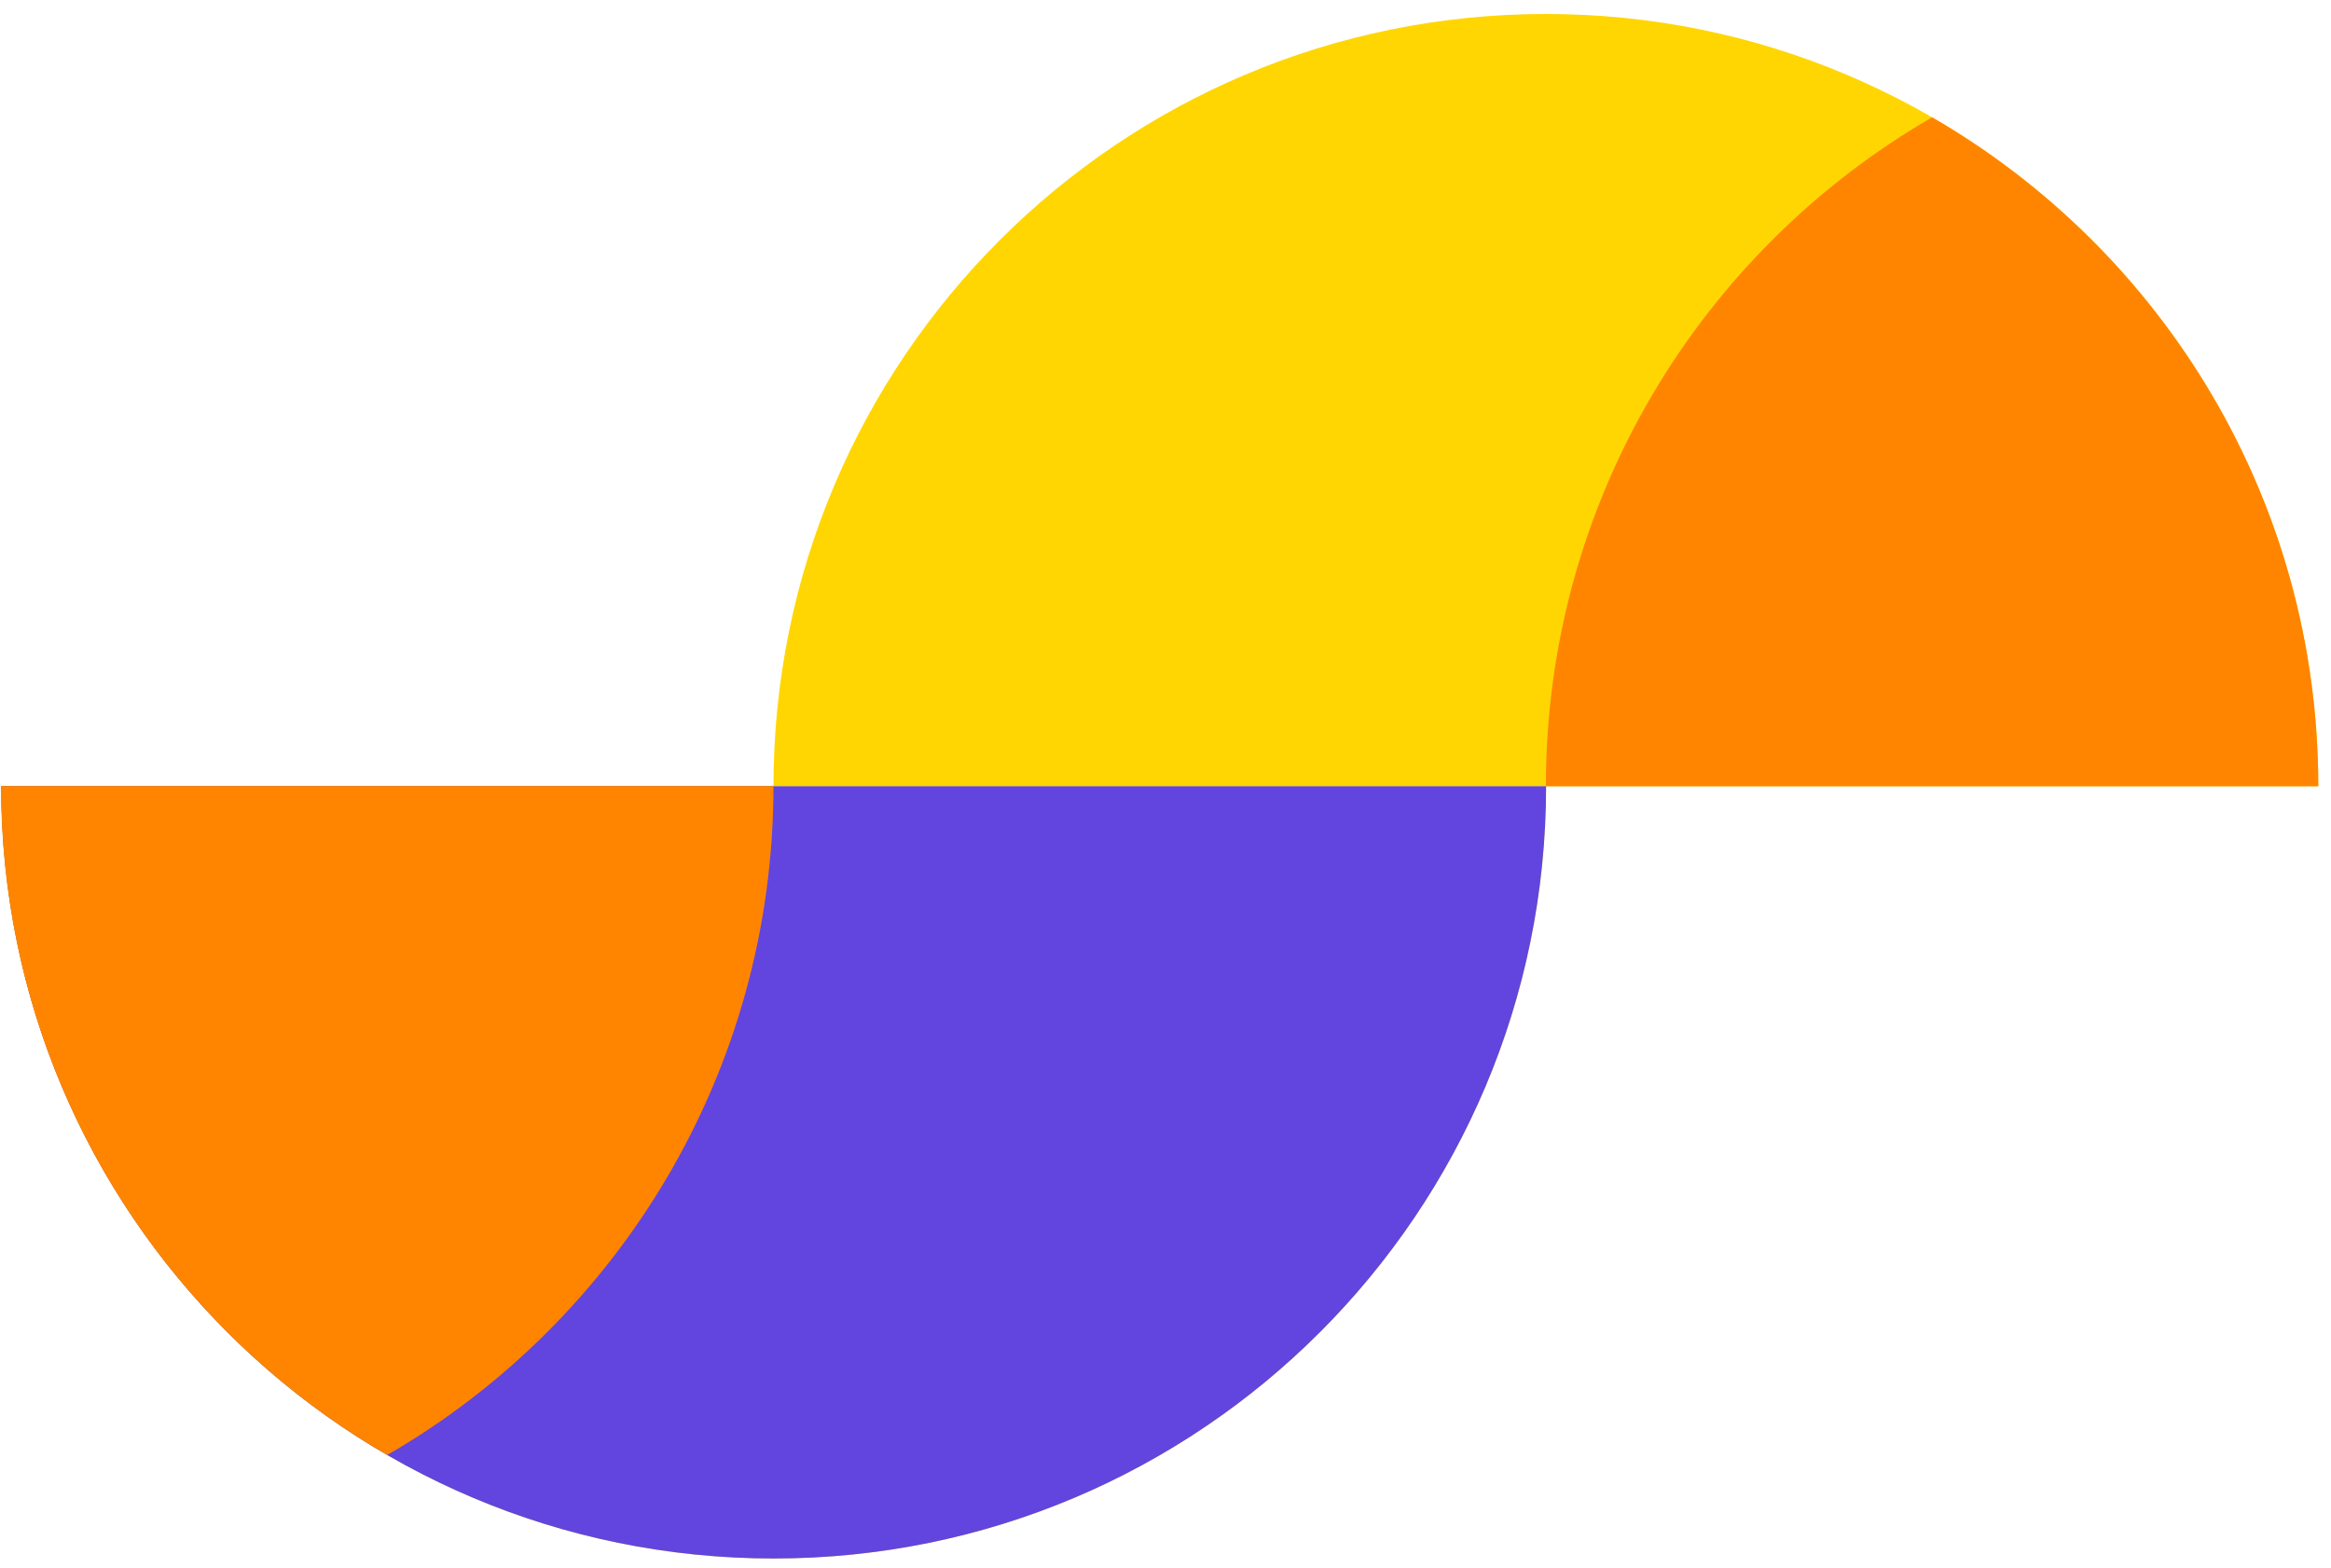
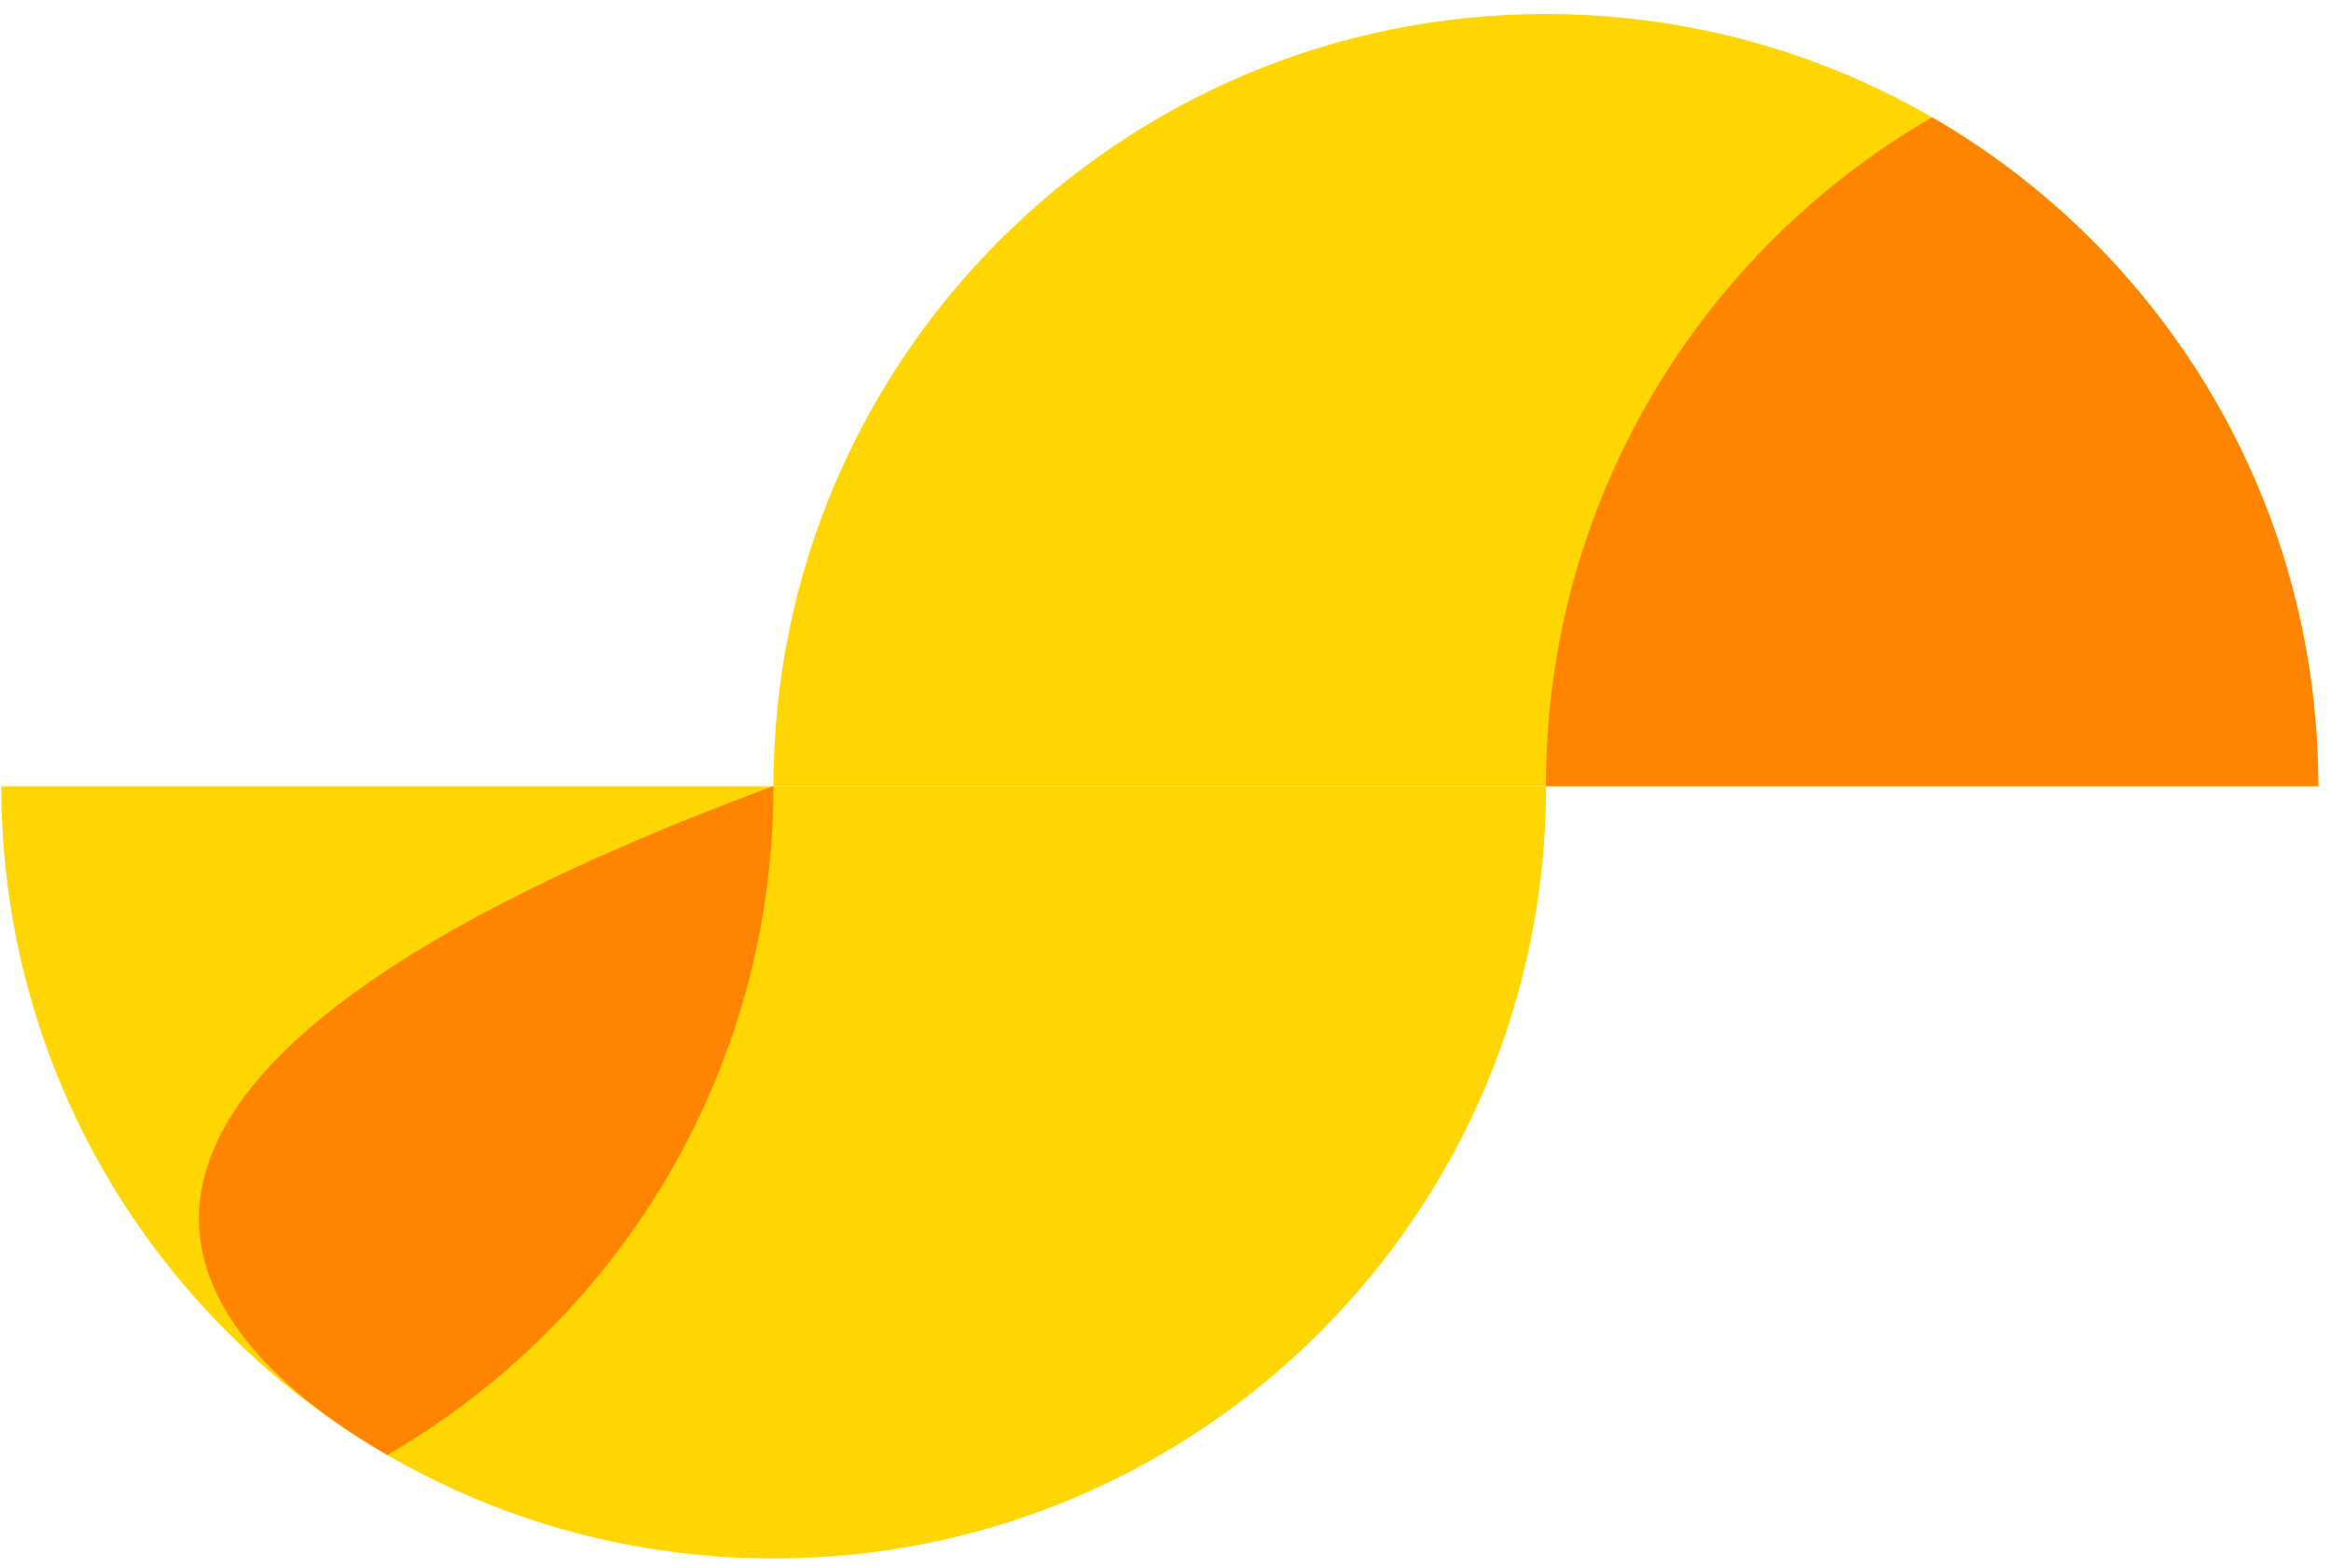
<svg xmlns="http://www.w3.org/2000/svg" width="110px" height="74px" viewBox="0 0 110 74" version="1.1">
  <title>Symbol</title>
  <g id="Page-1" stroke="none" stroke-width="1" fill="none" fill-rule="evenodd">
    <g id="Symbol" transform="translate(-105, -156)" fill-rule="nonzero">
      <path d="M141.5,193.11 C141.5,172.98 157.82,156.66 177.95,156.66 C198.08,156.66 214.4,172.98 214.4,193.11" id="Path" fill="#FFD602" />
      <path d="M196.17,161.54 C185.28,167.84 177.95,179.62 177.95,193.11 L214.4,193.11 C214.4,179.62 207.07,167.84 196.18,161.54 L196.17,161.54 Z" id="Path" fill="#FF8500" />
      <path d="M105.06,193.11 C105.06,213.24 121.38,229.56 141.51,229.56 C161.64,229.56 177.96,213.24 177.96,193.11" id="Path" fill="#FFD602" />
-       <path d="M105.06,193.11 C105.06,213.24 121.38,229.56 141.51,229.56 C161.64,229.56 177.96,213.24 177.96,193.11" id="Path" fill="#6245DE" />
-       <path d="M123.28,224.67 C134.17,218.37 141.5,206.59 141.5,193.1 L105.05,193.1 C105.05,206.59 112.38,218.37 123.27,224.67 L123.28,224.67 Z" id="Path" fill="#FF8500" />
+       <path d="M123.28,224.67 C134.17,218.37 141.5,206.59 141.5,193.1 C105.05,206.59 112.38,218.37 123.27,224.67 L123.28,224.67 Z" id="Path" fill="#FF8500" />
    </g>
  </g>
</svg>